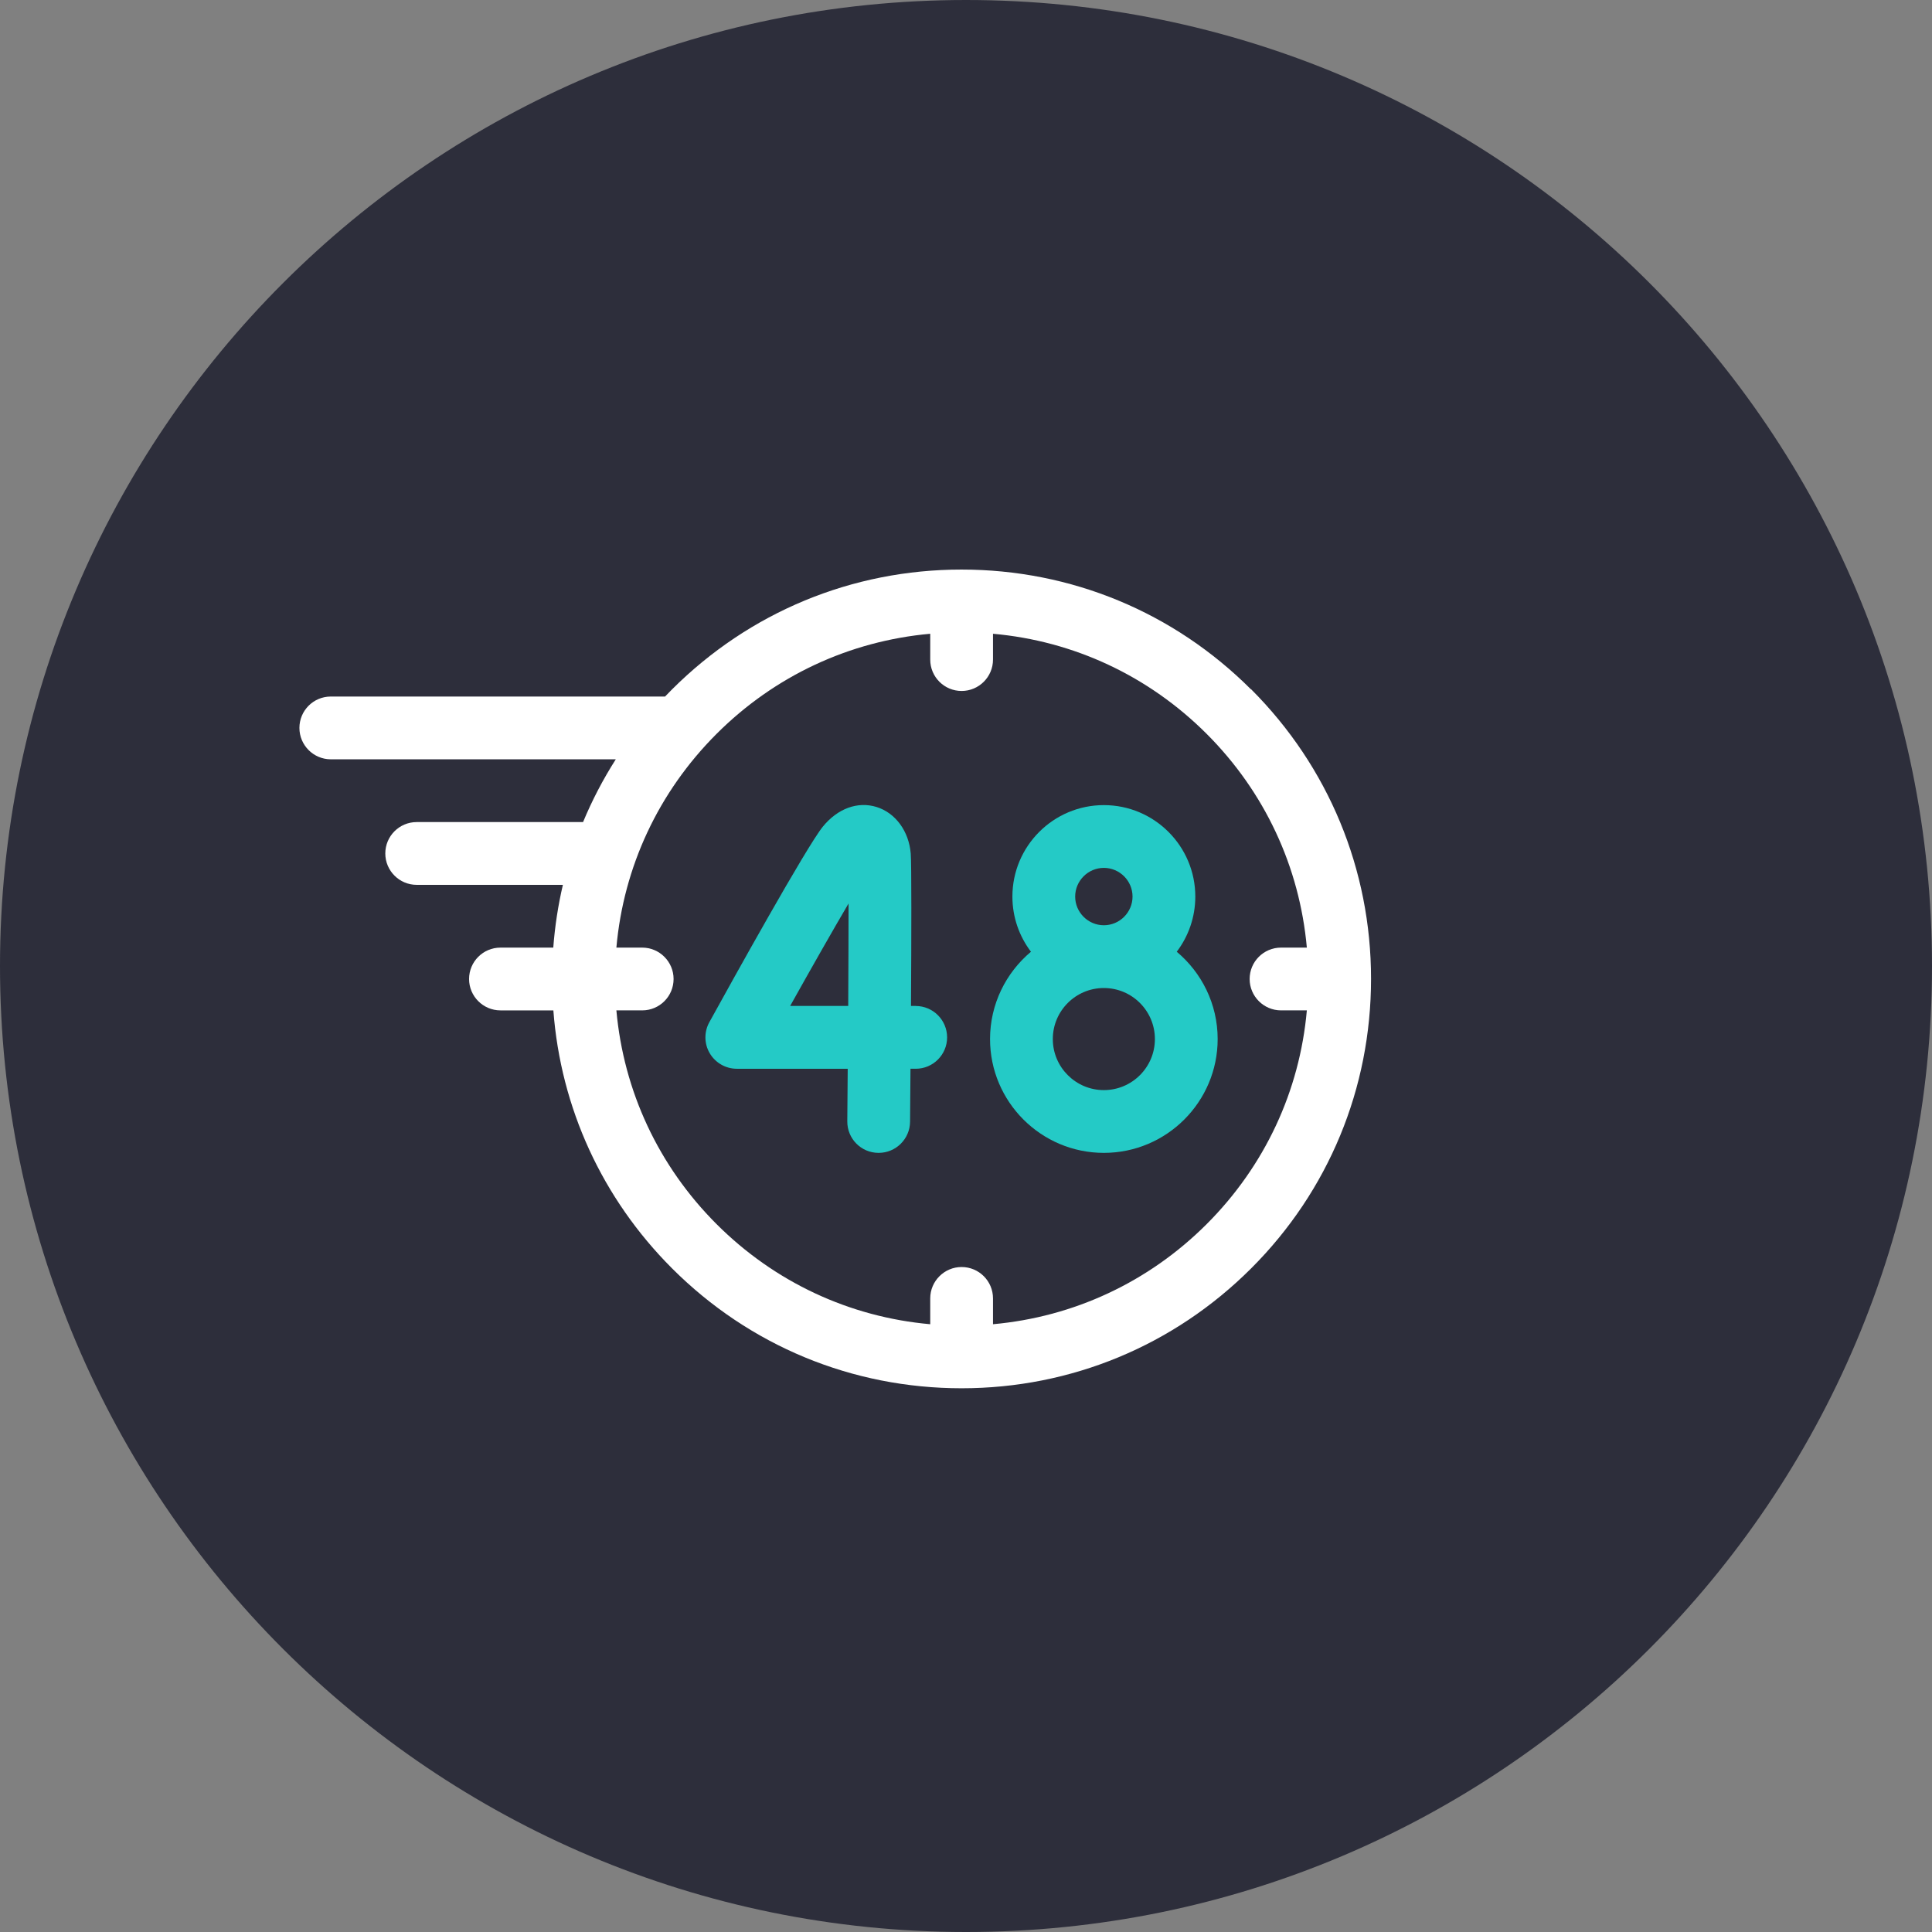
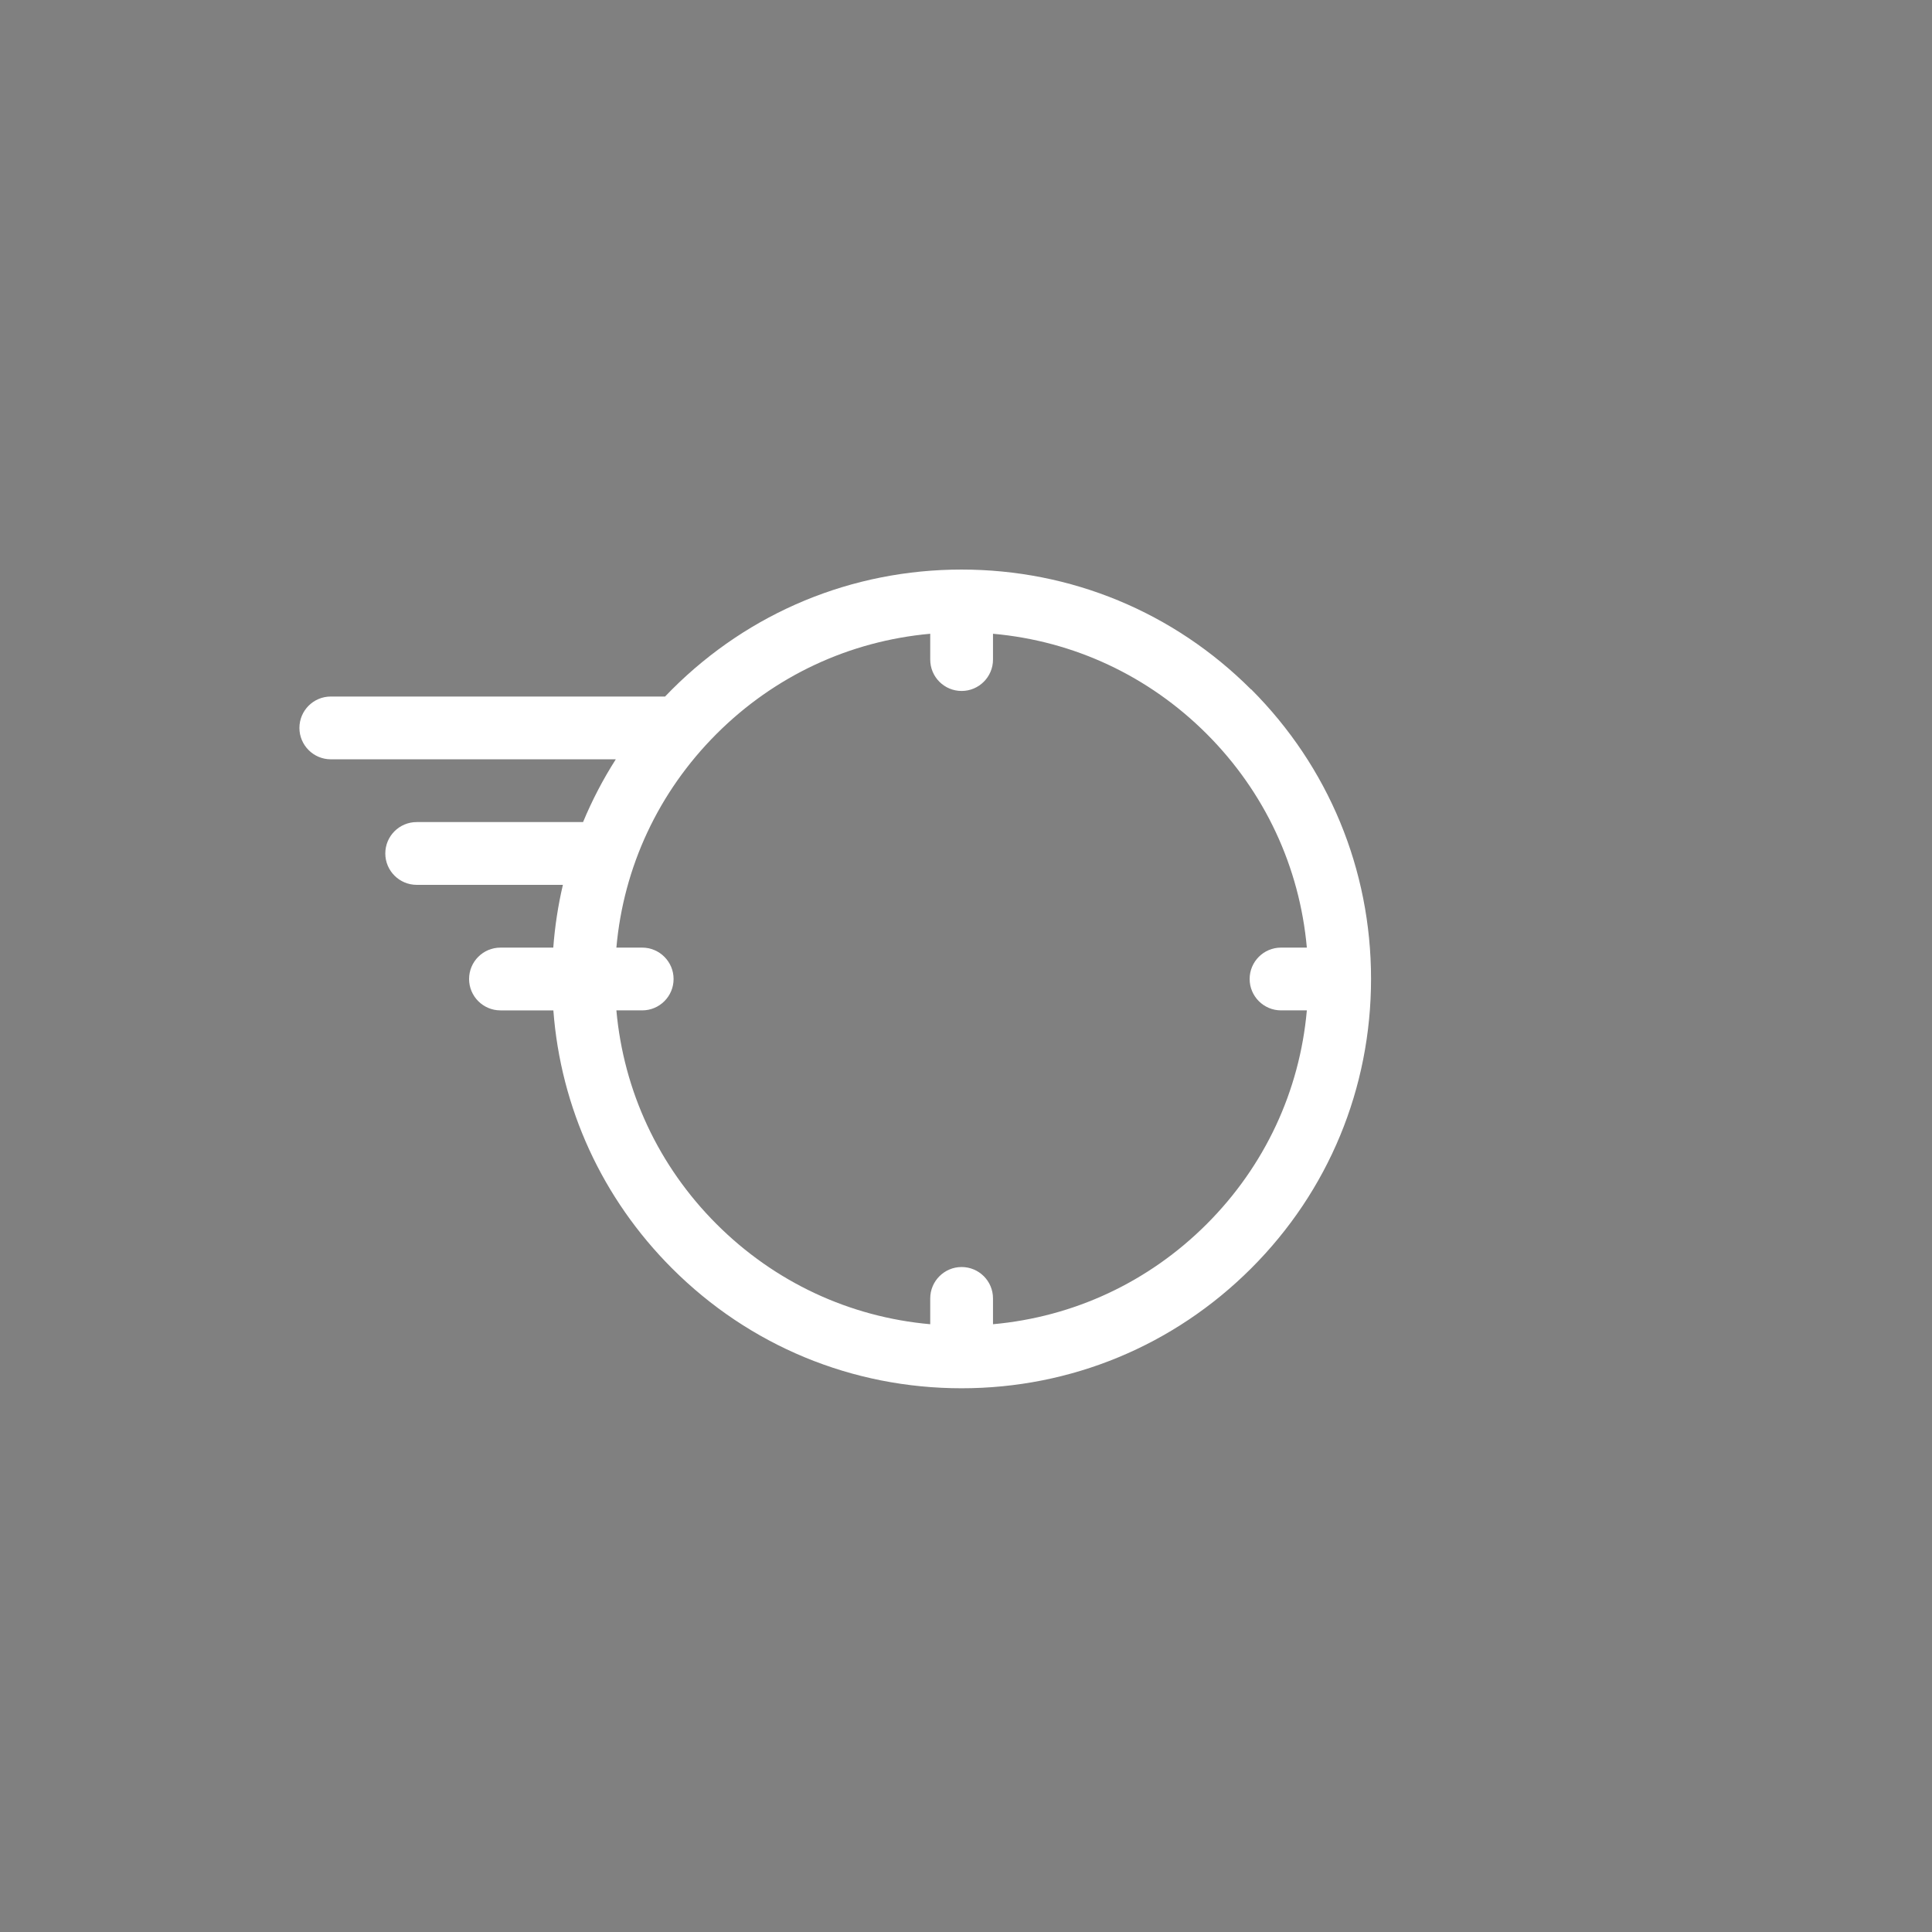
<svg xmlns="http://www.w3.org/2000/svg" id="uuid-6ceff7b2-9b1c-43ca-a5ed-cd83fa073a24" viewBox="0 0 229 229">
  <rect x="0" y="0" width="229" height="229" fill="#808080" stroke="none" />
  <defs>
    <style>.uuid-951960a6-1de7-4dfe-8d20-cc84a83f3f9d{fill:#2d2e3b;}.uuid-951960a6-1de7-4dfe-8d20-cc84a83f3f9d,.uuid-957c1eb7-f0e0-47a6-9d33-d8db562c4f08,.uuid-8aaf2a37-6455-40fd-a6c7-66ff13bf0889{stroke-width:0px;}.uuid-957c1eb7-f0e0-47a6-9d33-d8db562c4f08{fill:#24cac6;}.uuid-8aaf2a37-6455-40fd-a6c7-66ff13bf0889{fill:#fff;}</style>
  </defs>
-   <path class="uuid-951960a6-1de7-4dfe-8d20-cc84a83f3f9d" d="m114.5,0C51.3,0,0,51.3,0,114.5s51.3,114.5,114.5,114.5,114.5-51.2,114.5-114.5S177.8,0,114.5,0Zm-16.4,131.3l1.5,9-1.5-9Z" />
  <path class="uuid-8aaf2a37-6455-40fd-a6c7-66ff13bf0889" d="m148.29,81.72c-9.17-9.17-21.35-14.21-34.32-14.21s-25.15,5.05-34.32,14.21c-.28.28-.55.56-.82.84h-39.62c-2.06,0-3.72,1.67-3.72,3.72s1.67,3.72,3.72,3.72h33.78c-1.51,2.37-2.81,4.86-3.88,7.44h-19.72c-2.06,0-3.72,1.67-3.72,3.72s1.67,3.72,3.72,3.72h17.33c-.57,2.43-.95,4.92-1.14,7.44h-6.26c-2.06,0-3.72,1.67-3.72,3.72s1.67,3.72,3.72,3.72h6.27c.87,11.55,5.79,22.3,14.07,30.58,9.17,9.17,21.35,14.21,34.32,14.21s25.15-5.05,34.32-14.21,14.21-21.35,14.21-34.32-5.05-25.15-14.21-34.32h0Zm-5.26,63.37c-6.88,6.88-15.76,11.01-25.33,11.87v-3.06c0-2.06-1.67-3.72-3.72-3.72s-3.72,1.67-3.72,3.72v3.06c-9.57-.85-18.45-4.99-25.33-11.87s-11.01-15.76-11.87-25.33h3.06c2.06,0,3.72-1.67,3.72-3.72s-1.67-3.72-3.72-3.72h-3.06c.85-9.57,4.99-18.45,11.87-25.33s15.76-11.01,25.33-11.87v3.06c0,2.06,1.67,3.72,3.72,3.72s3.72-1.67,3.72-3.72v-3.06c9.57.85,18.45,4.99,25.33,11.87,6.88,6.88,11.01,15.76,11.87,25.33h-3.06c-2.06,0-3.72,1.67-3.72,3.72s1.67,3.72,3.72,3.72h3.06c-.85,9.57-4.99,18.45-11.87,25.33Z" />
-   <path class="uuid-957c1eb7-f0e0-47a6-9d33-d8db562c4f08" d="m108.55,119.23h-.57c.05-8.12.07-16.85-.03-18.06-.22-2.66-1.82-4.83-4.06-5.52-2.23-.69-4.6.18-6.35,2.32-1.92,2.35-10.79,18.34-13.46,23.19-.64,1.15-.62,2.56.05,3.69.67,1.13,1.89,1.83,3.2,1.83h13.15c-.02,2.2-.03,4.31-.05,6.22-.02,2.06,1.63,3.74,3.69,3.75h.03c2.04,0,3.7-1.65,3.72-3.69.01-1.17.03-3.45.05-6.28h.62c2.06,0,3.72-1.67,3.72-3.72s-1.67-3.72-3.72-3.72h0Zm-8.02,0h-6.87c2.57-4.6,5.08-9.01,6.92-12.14,0,3.25-.02,7.61-.04,12.14Z" />
-   <path class="uuid-957c1eb7-f0e0-47a6-9d33-d8db562c4f08" d="m139.48,112.81c1.38-1.82,2.2-4.09,2.2-6.54,0-5.98-4.86-10.84-10.84-10.84s-10.84,4.86-10.84,10.84c0,2.46.82,4.72,2.2,6.54-2.96,2.48-4.85,6.2-4.85,10.35,0,7.44,6.05,13.49,13.49,13.49s13.49-6.05,13.49-13.49c0-4.15-1.89-7.87-4.85-10.35Zm-12.04-6.54c0-1.87,1.53-3.4,3.4-3.4s3.4,1.53,3.4,3.4-1.53,3.4-3.4,3.4-3.4-1.53-3.4-3.4Zm3.4,22.94c-3.33,0-6.05-2.71-6.05-6.05s2.71-6.05,6.05-6.05,6.05,2.71,6.05,6.05-2.71,6.05-6.05,6.05Z" />
</svg>